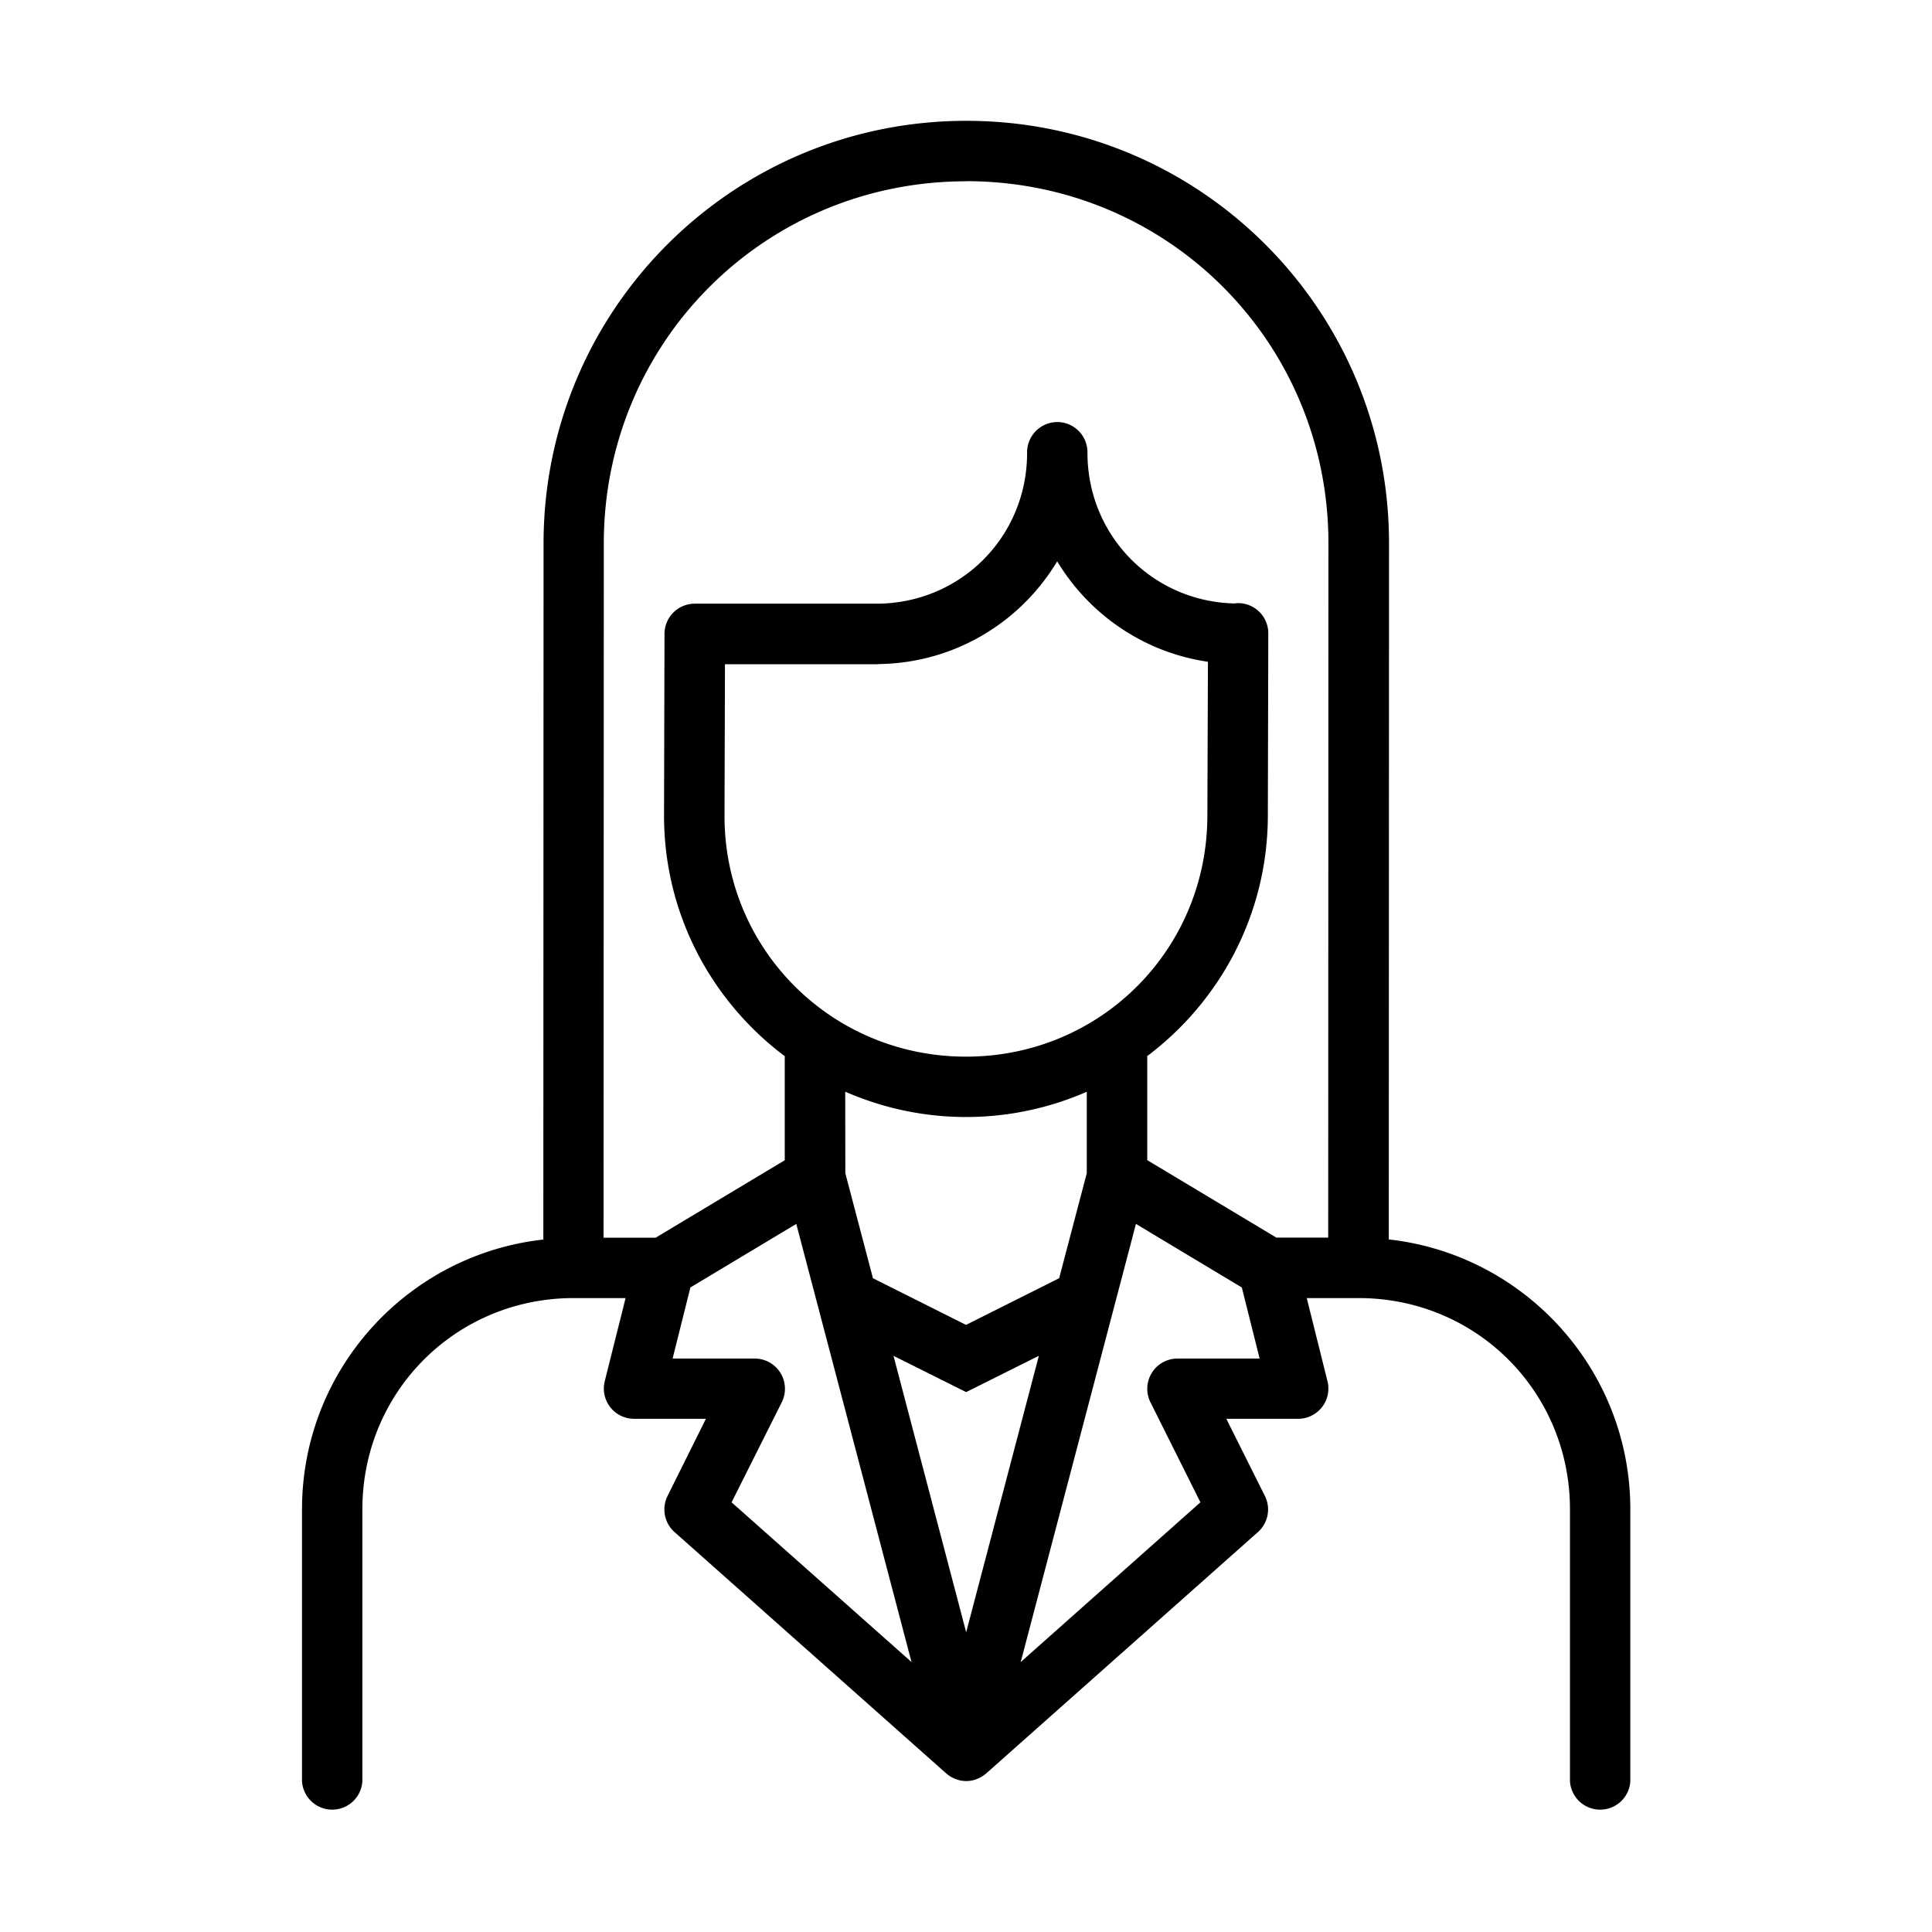
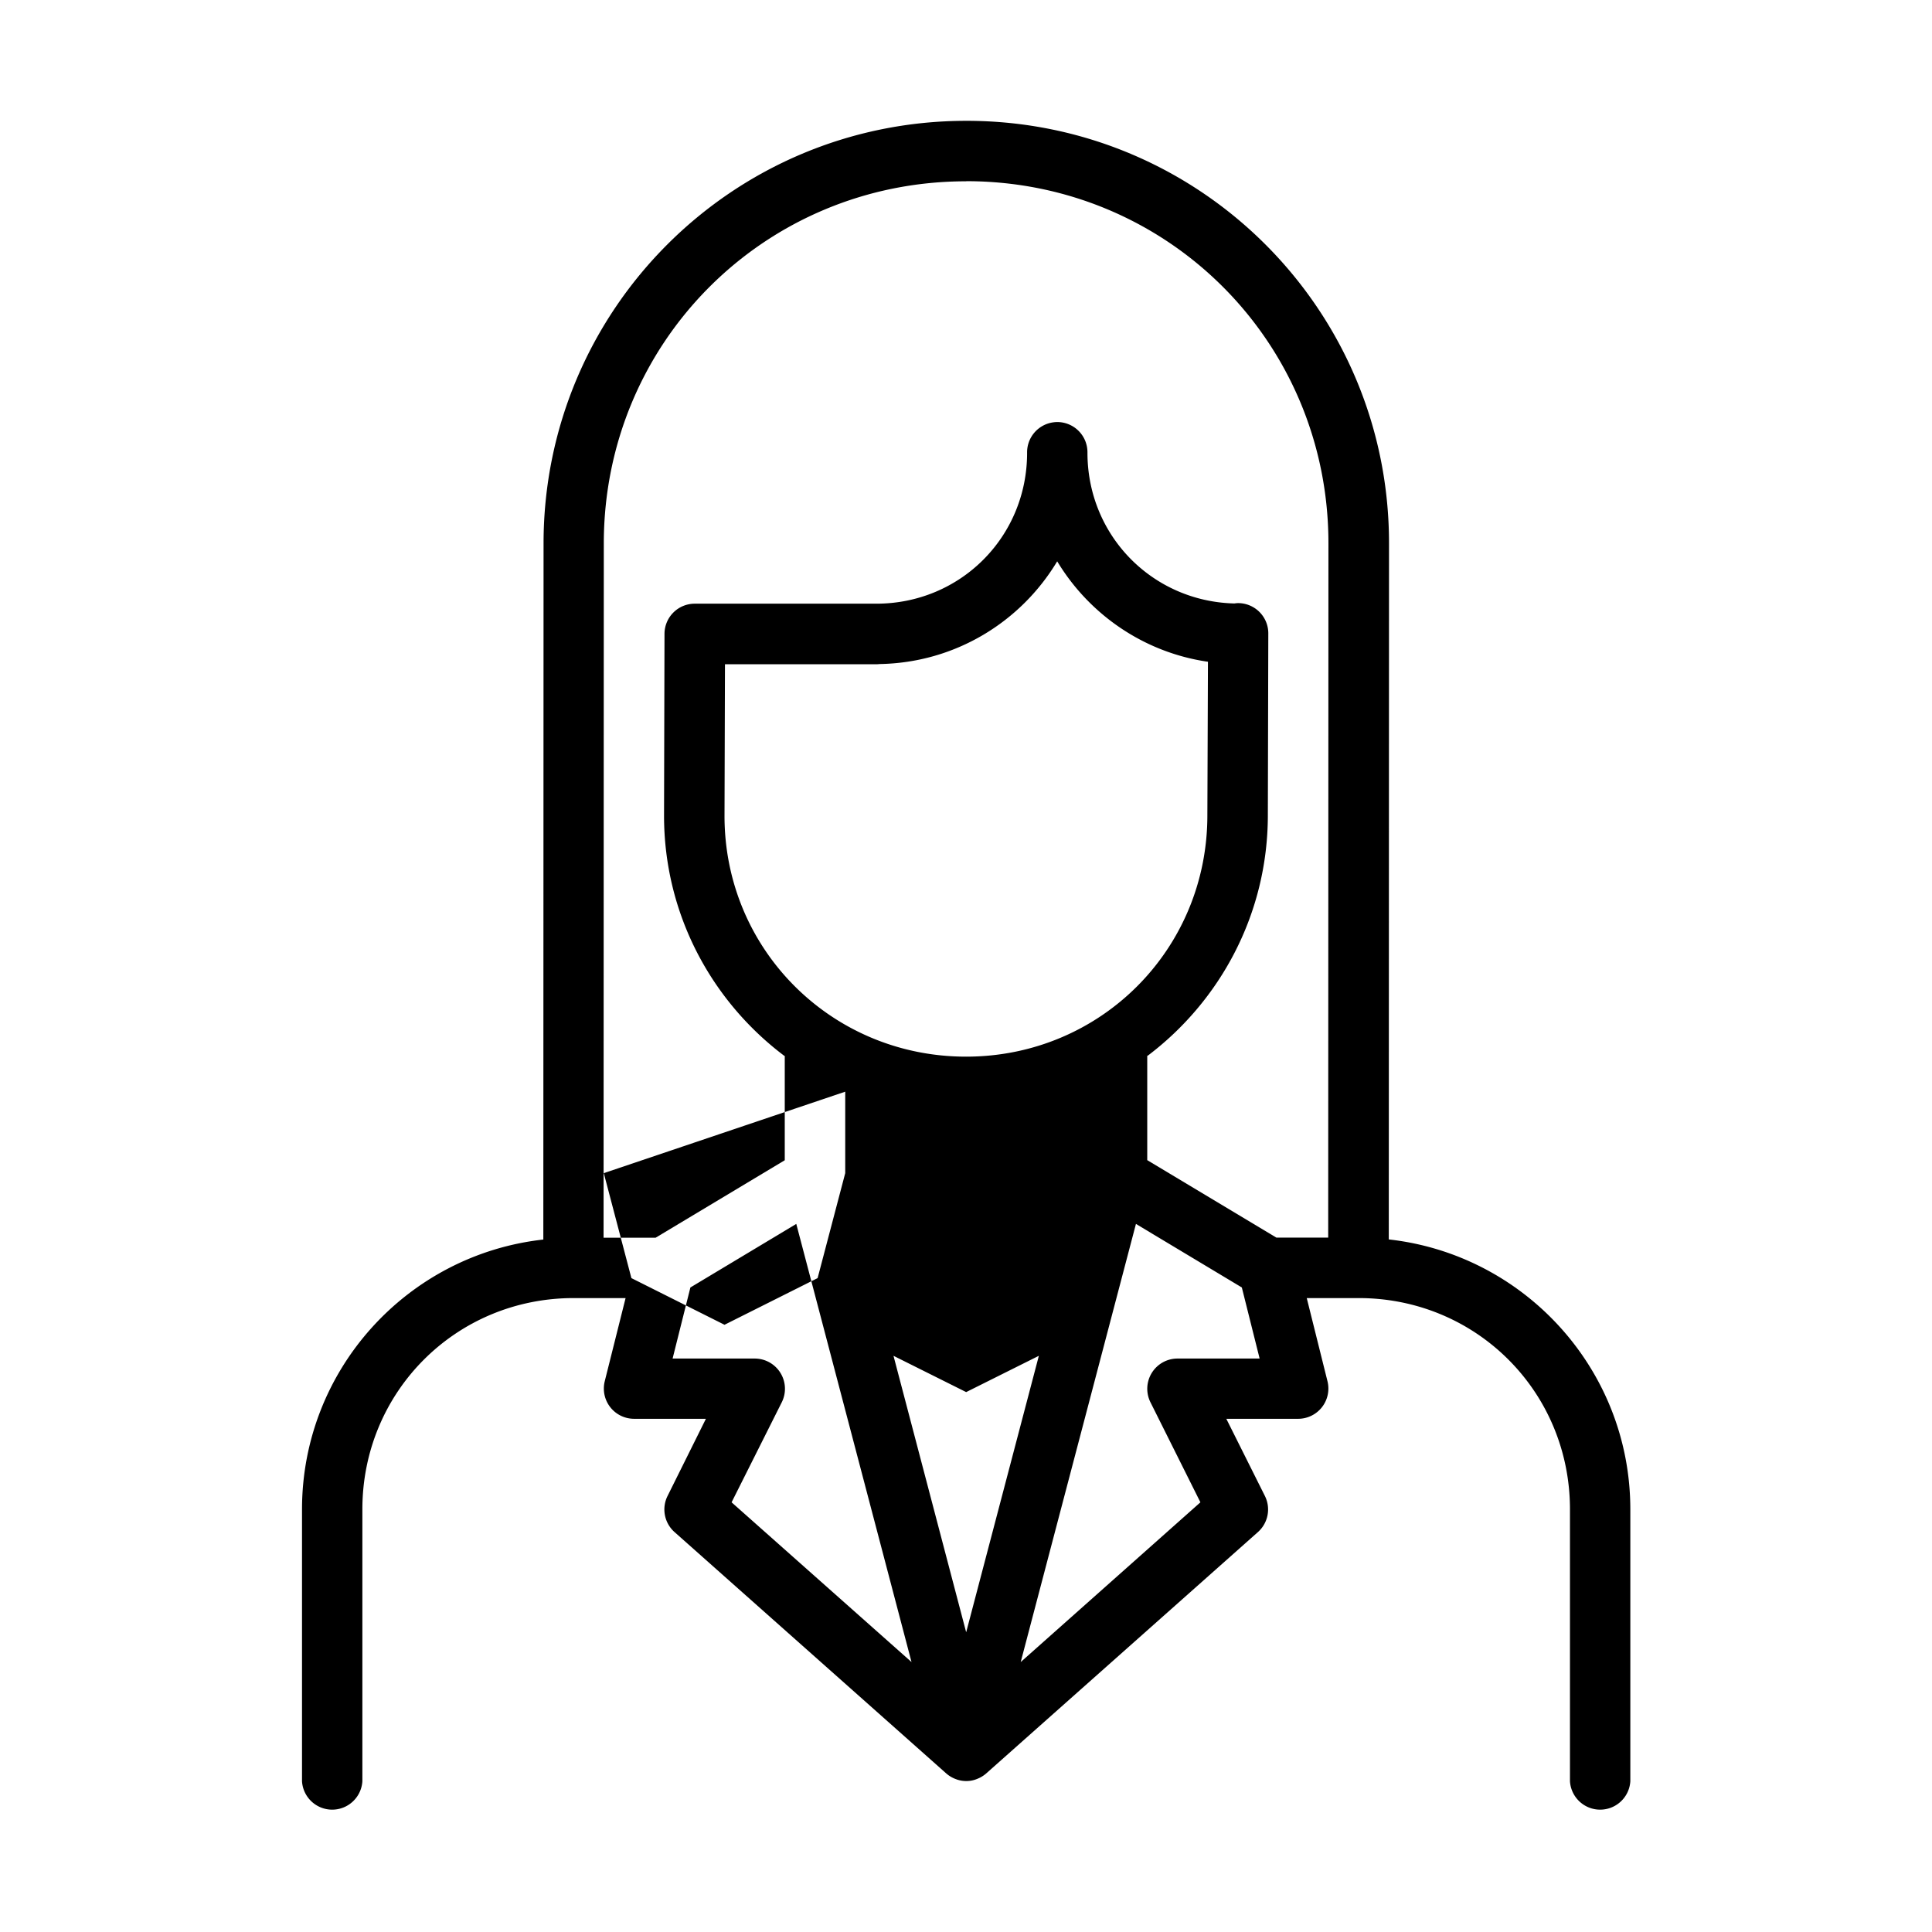
<svg xmlns="http://www.w3.org/2000/svg" id="svg2137" height="512" viewBox="0 0 16.933 16.933" width="512">
  <g id="layer1" transform="translate(0 -280.067)">
-     <path id="path13537" d="m8.469 281.126c-2.048 0-3.704 1.655-3.705 3.703l-.002 6.102c-1.19.132-2.115 1.14-2.115 2.365v2.383a.265.265 0 0 0 .529 0v-2.383c0-1.031.821-1.852 1.852-1.852h.455l-.183.73a.265.265 0 0 0 .258.328h.629l-.336.676a.265.265 0 0 0 .06.316l2.381 2.115a.265.265 0 0 0 .091.053.265.265 0 0 0 .002.001.265.265 0 0 0 .003.001.265.265 0 0 0 .049.011.265.265 0 0 0 .026.002.265.265 0 0 0 .051-.004.265.265 0 0 0 .051-.015.265.265 0 0 0 .002-.001.265.265 0 0 0 .078-.048l2.381-2.115a.265.265 0 0 0 .06-.316l-.338-.676h.631a.265.265 0 0 0 .256-.328l-.182-.73h.455c1.031 0 1.852.821 1.852 1.852v2.383a.265.265 0 0 0 .529 0v-2.383c0-1.225-.927-2.234-2.117-2.366l.002-6.101c.001-2.048-1.656-3.703-3.703-3.703zm0 .529c1.764 0 3.174 1.41 3.174 3.173l-.002 6.086h-.454l-1.132-.679v-.909h-.004c.643-.482 1.061-1.249 1.061-2.115l.004-1.588a.265.265 0 0 0 -.268-.27.265.265 0 0 0 -.029.003h-.001c-.718-.018-1.287-.595-1.287-1.321a.265.265 0 0 0 -.268-.269.265.265 0 0 0 -.027.002.265.265 0 0 0 -.234.268c0 .737-.585 1.322-1.322 1.322h-1.59a.265.265 0 0 0 -.266.264l-.004 1.588c-.002.867.417 1.635 1.062 2.117h-.004v.909l-1.132.679h-.456l.002-6.086c.001-1.764 1.412-3.173 3.176-3.173zm.797 3.332c.281.466.761.799 1.321.88l-.005 1.344a.265.265 0 0 0 0 .002c0 1.177-.938 2.115-2.115 2.115-1.177 0-2.12-.939-2.117-2.115l.004-1.324h1.326a.265.265 0 0 0 .029-.002c.661-.011 1.237-.368 1.556-.899zm-1.858 4.648c.325.142.682.222 1.059.222.377 0 .734-.08 1.058-.221v.714l-.242.92-.816.409-.816-.409-.242-.92zm-.429 1.159 1.01 3.84-1.577-1.4.44-.877a.265.265 0 0 0 -.236-.383h-.721l.156-.623zm2.977 0 .928.557.156.623h-.721a.265.265 0 0 0 -.236.383l.438.877-1.575 1.4zm-.851 1.156-.637 2.423-.637-2.423.637.318z" font-variant-ligatures="normal" font-variant-position="normal" font-variant-caps="normal" font-variant-numeric="normal" font-variant-alternates="normal" font-feature-settings="normal" text-indent="0" text-align="start" text-decoration-line="none" text-decoration-style="solid" text-decoration-color="rgb(0,0,0)" text-transform="none" text-orientation="mixed" white-space="normal" shape-padding="0" isolation="auto" mix-blend-mode="normal" solid-color="rgb(0,0,0)" solid-opacity="1" vector-effect="none" />
+     <path id="path13537" d="m8.469 281.126c-2.048 0-3.704 1.655-3.705 3.703l-.002 6.102c-1.19.132-2.115 1.14-2.115 2.365v2.383a.265.265 0 0 0 .529 0v-2.383c0-1.031.821-1.852 1.852-1.852h.455l-.183.73a.265.265 0 0 0 .258.328h.629l-.336.676a.265.265 0 0 0 .06.316l2.381 2.115a.265.265 0 0 0 .091.053.265.265 0 0 0 .002.001.265.265 0 0 0 .003.001.265.265 0 0 0 .049.011.265.265 0 0 0 .026.002.265.265 0 0 0 .051-.004.265.265 0 0 0 .051-.015.265.265 0 0 0 .002-.001.265.265 0 0 0 .078-.048l2.381-2.115a.265.265 0 0 0 .06-.316l-.338-.676h.631a.265.265 0 0 0 .256-.328l-.182-.73h.455c1.031 0 1.852.821 1.852 1.852v2.383a.265.265 0 0 0 .529 0v-2.383c0-1.225-.927-2.234-2.117-2.366l.002-6.101c.001-2.048-1.656-3.703-3.703-3.703zm0 .529c1.764 0 3.174 1.41 3.174 3.173l-.002 6.086h-.454l-1.132-.679v-.909h-.004c.643-.482 1.061-1.249 1.061-2.115l.004-1.588a.265.265 0 0 0 -.268-.27.265.265 0 0 0 -.029.003h-.001c-.718-.018-1.287-.595-1.287-1.321a.265.265 0 0 0 -.268-.269.265.265 0 0 0 -.027.002.265.265 0 0 0 -.234.268c0 .737-.585 1.322-1.322 1.322h-1.59a.265.265 0 0 0 -.266.264l-.004 1.588c-.002.867.417 1.635 1.062 2.117h-.004v.909l-1.132.679h-.456l.002-6.086c.001-1.764 1.412-3.173 3.176-3.173zm.797 3.332c.281.466.761.799 1.321.88l-.005 1.344a.265.265 0 0 0 0 .002c0 1.177-.938 2.115-2.115 2.115-1.177 0-2.12-.939-2.117-2.115l.004-1.324h1.326a.265.265 0 0 0 .029-.002c.661-.011 1.237-.368 1.556-.899zm-1.858 4.648v.714l-.242.92-.816.409-.816-.409-.242-.92zm-.429 1.159 1.01 3.84-1.577-1.4.44-.877a.265.265 0 0 0 -.236-.383h-.721l.156-.623zm2.977 0 .928.557.156.623h-.721a.265.265 0 0 0 -.236.383l.438.877-1.575 1.4zm-.851 1.156-.637 2.423-.637-2.423.637.318z" font-variant-ligatures="normal" font-variant-position="normal" font-variant-caps="normal" font-variant-numeric="normal" font-variant-alternates="normal" font-feature-settings="normal" text-indent="0" text-align="start" text-decoration-line="none" text-decoration-style="solid" text-decoration-color="rgb(0,0,0)" text-transform="none" text-orientation="mixed" white-space="normal" shape-padding="0" isolation="auto" mix-blend-mode="normal" solid-color="rgb(0,0,0)" solid-opacity="1" vector-effect="none" />
  </g>
</svg>